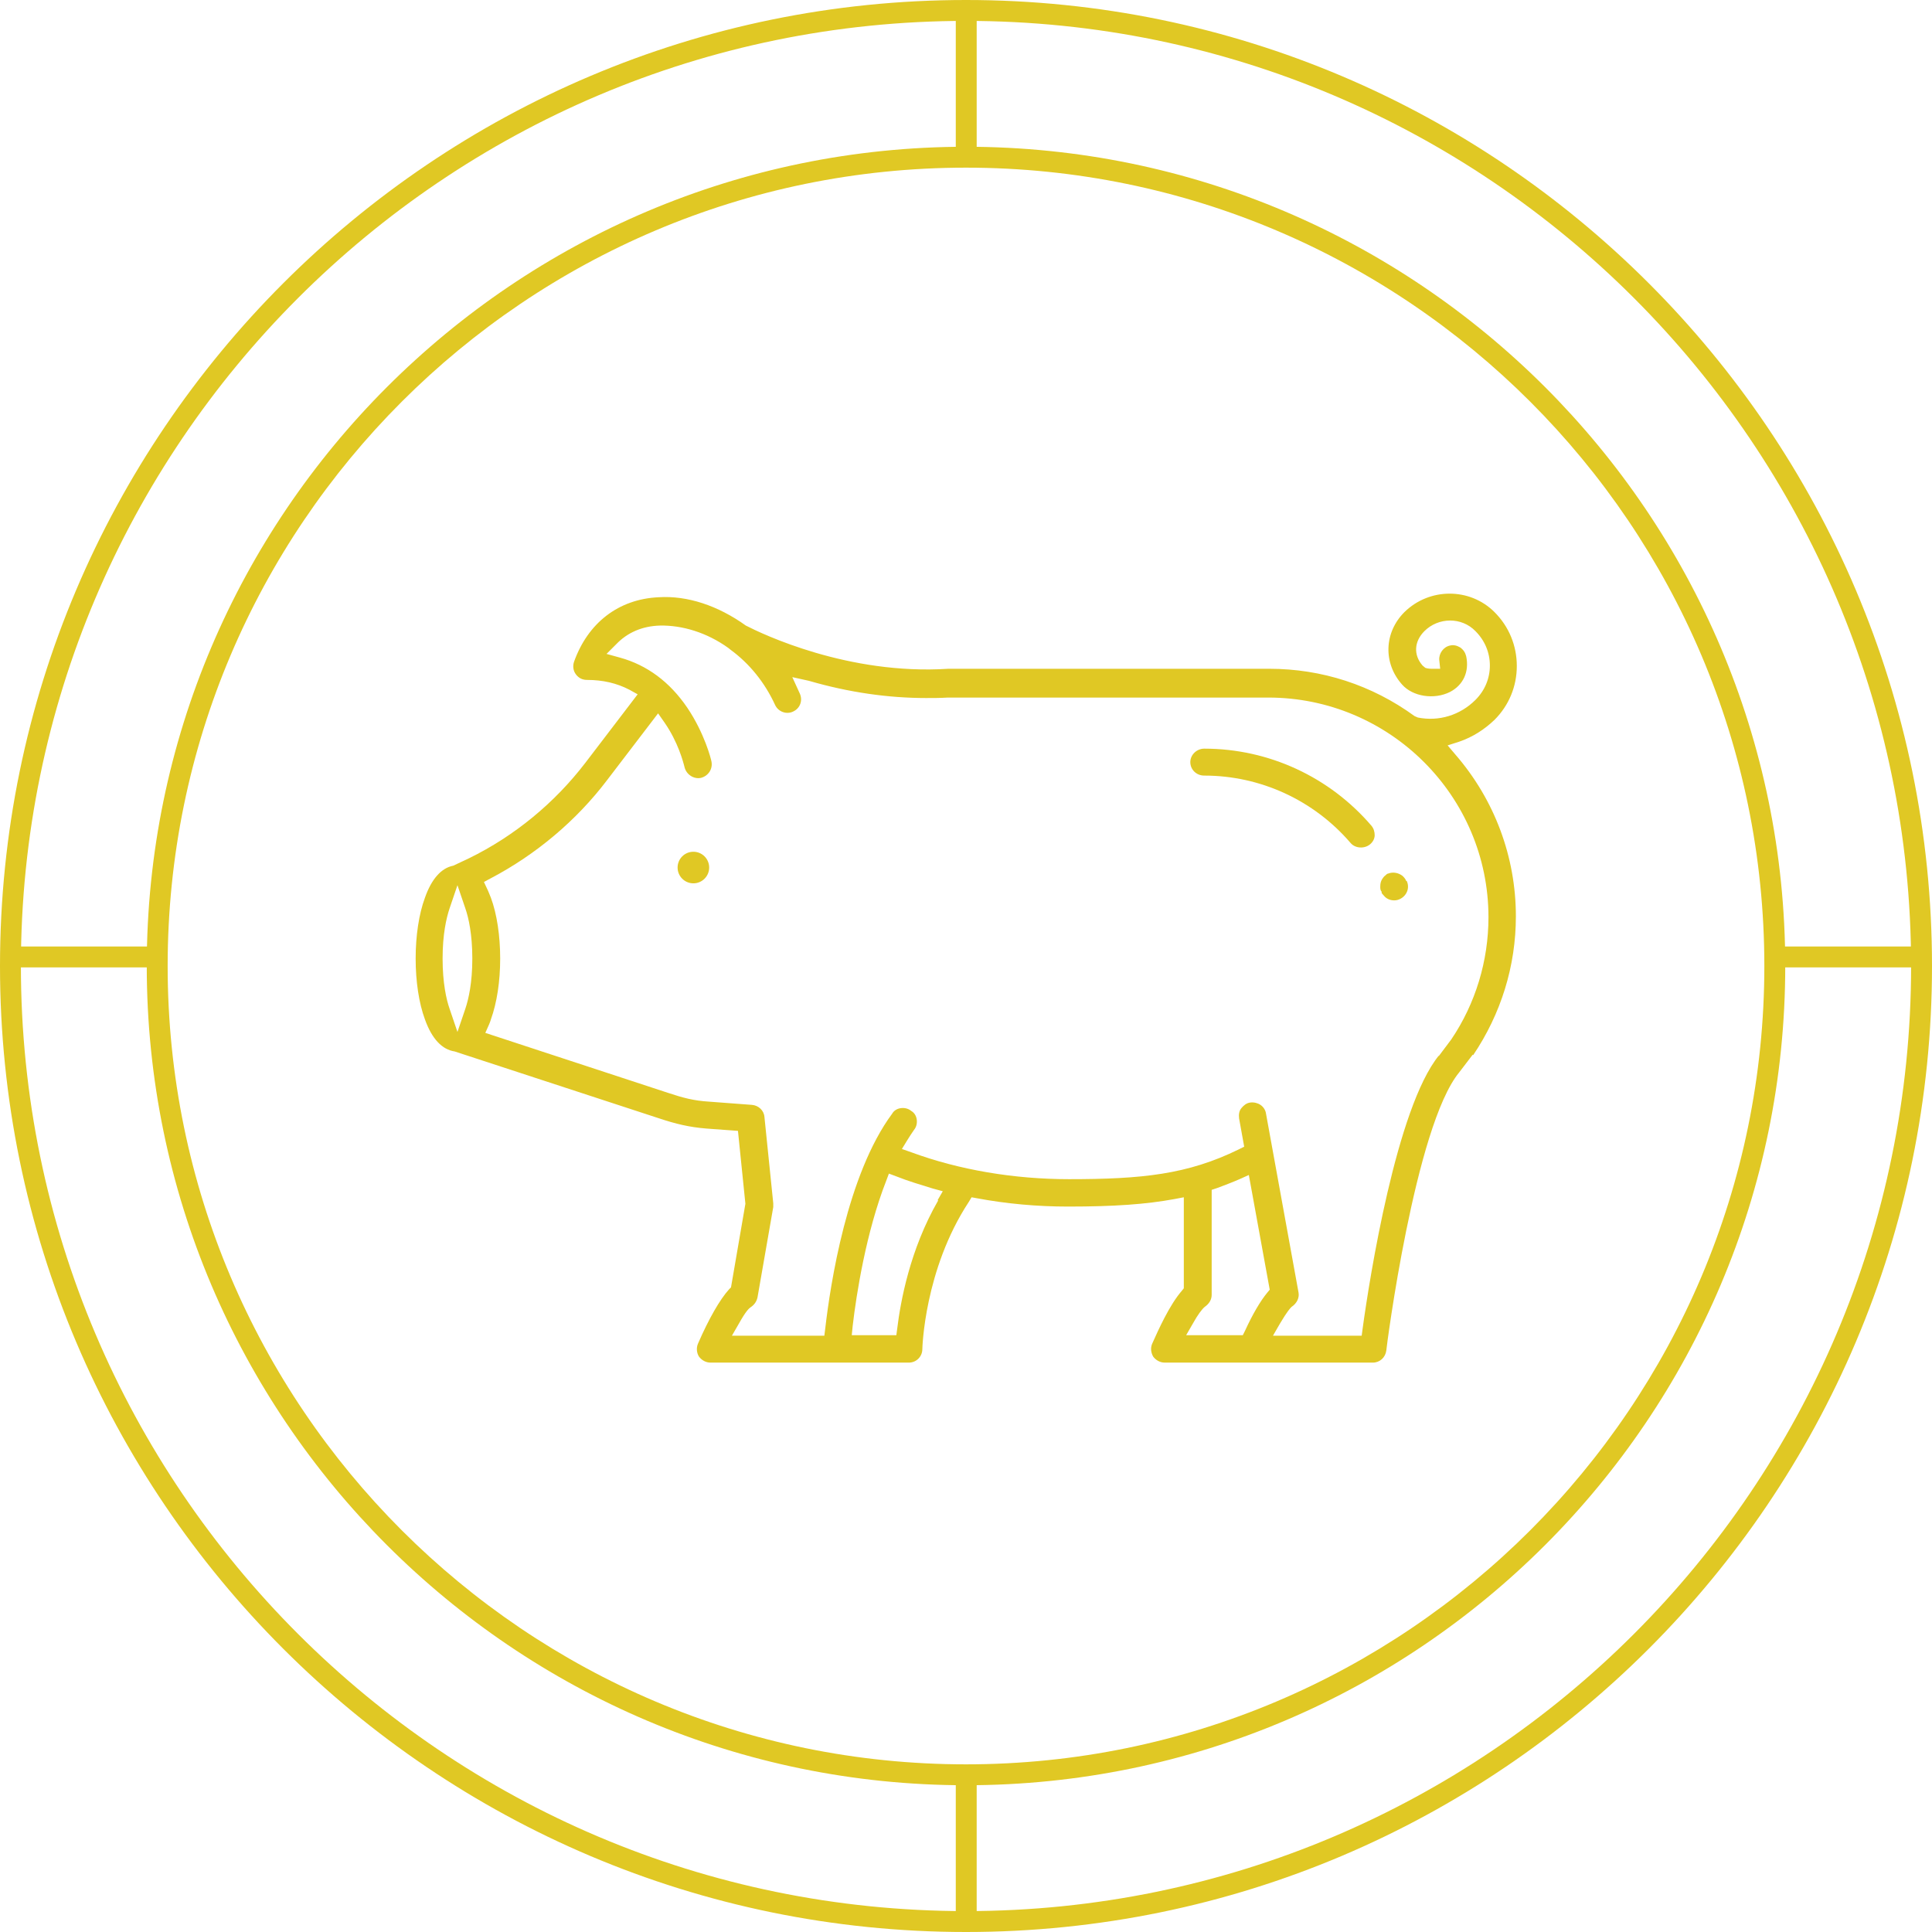
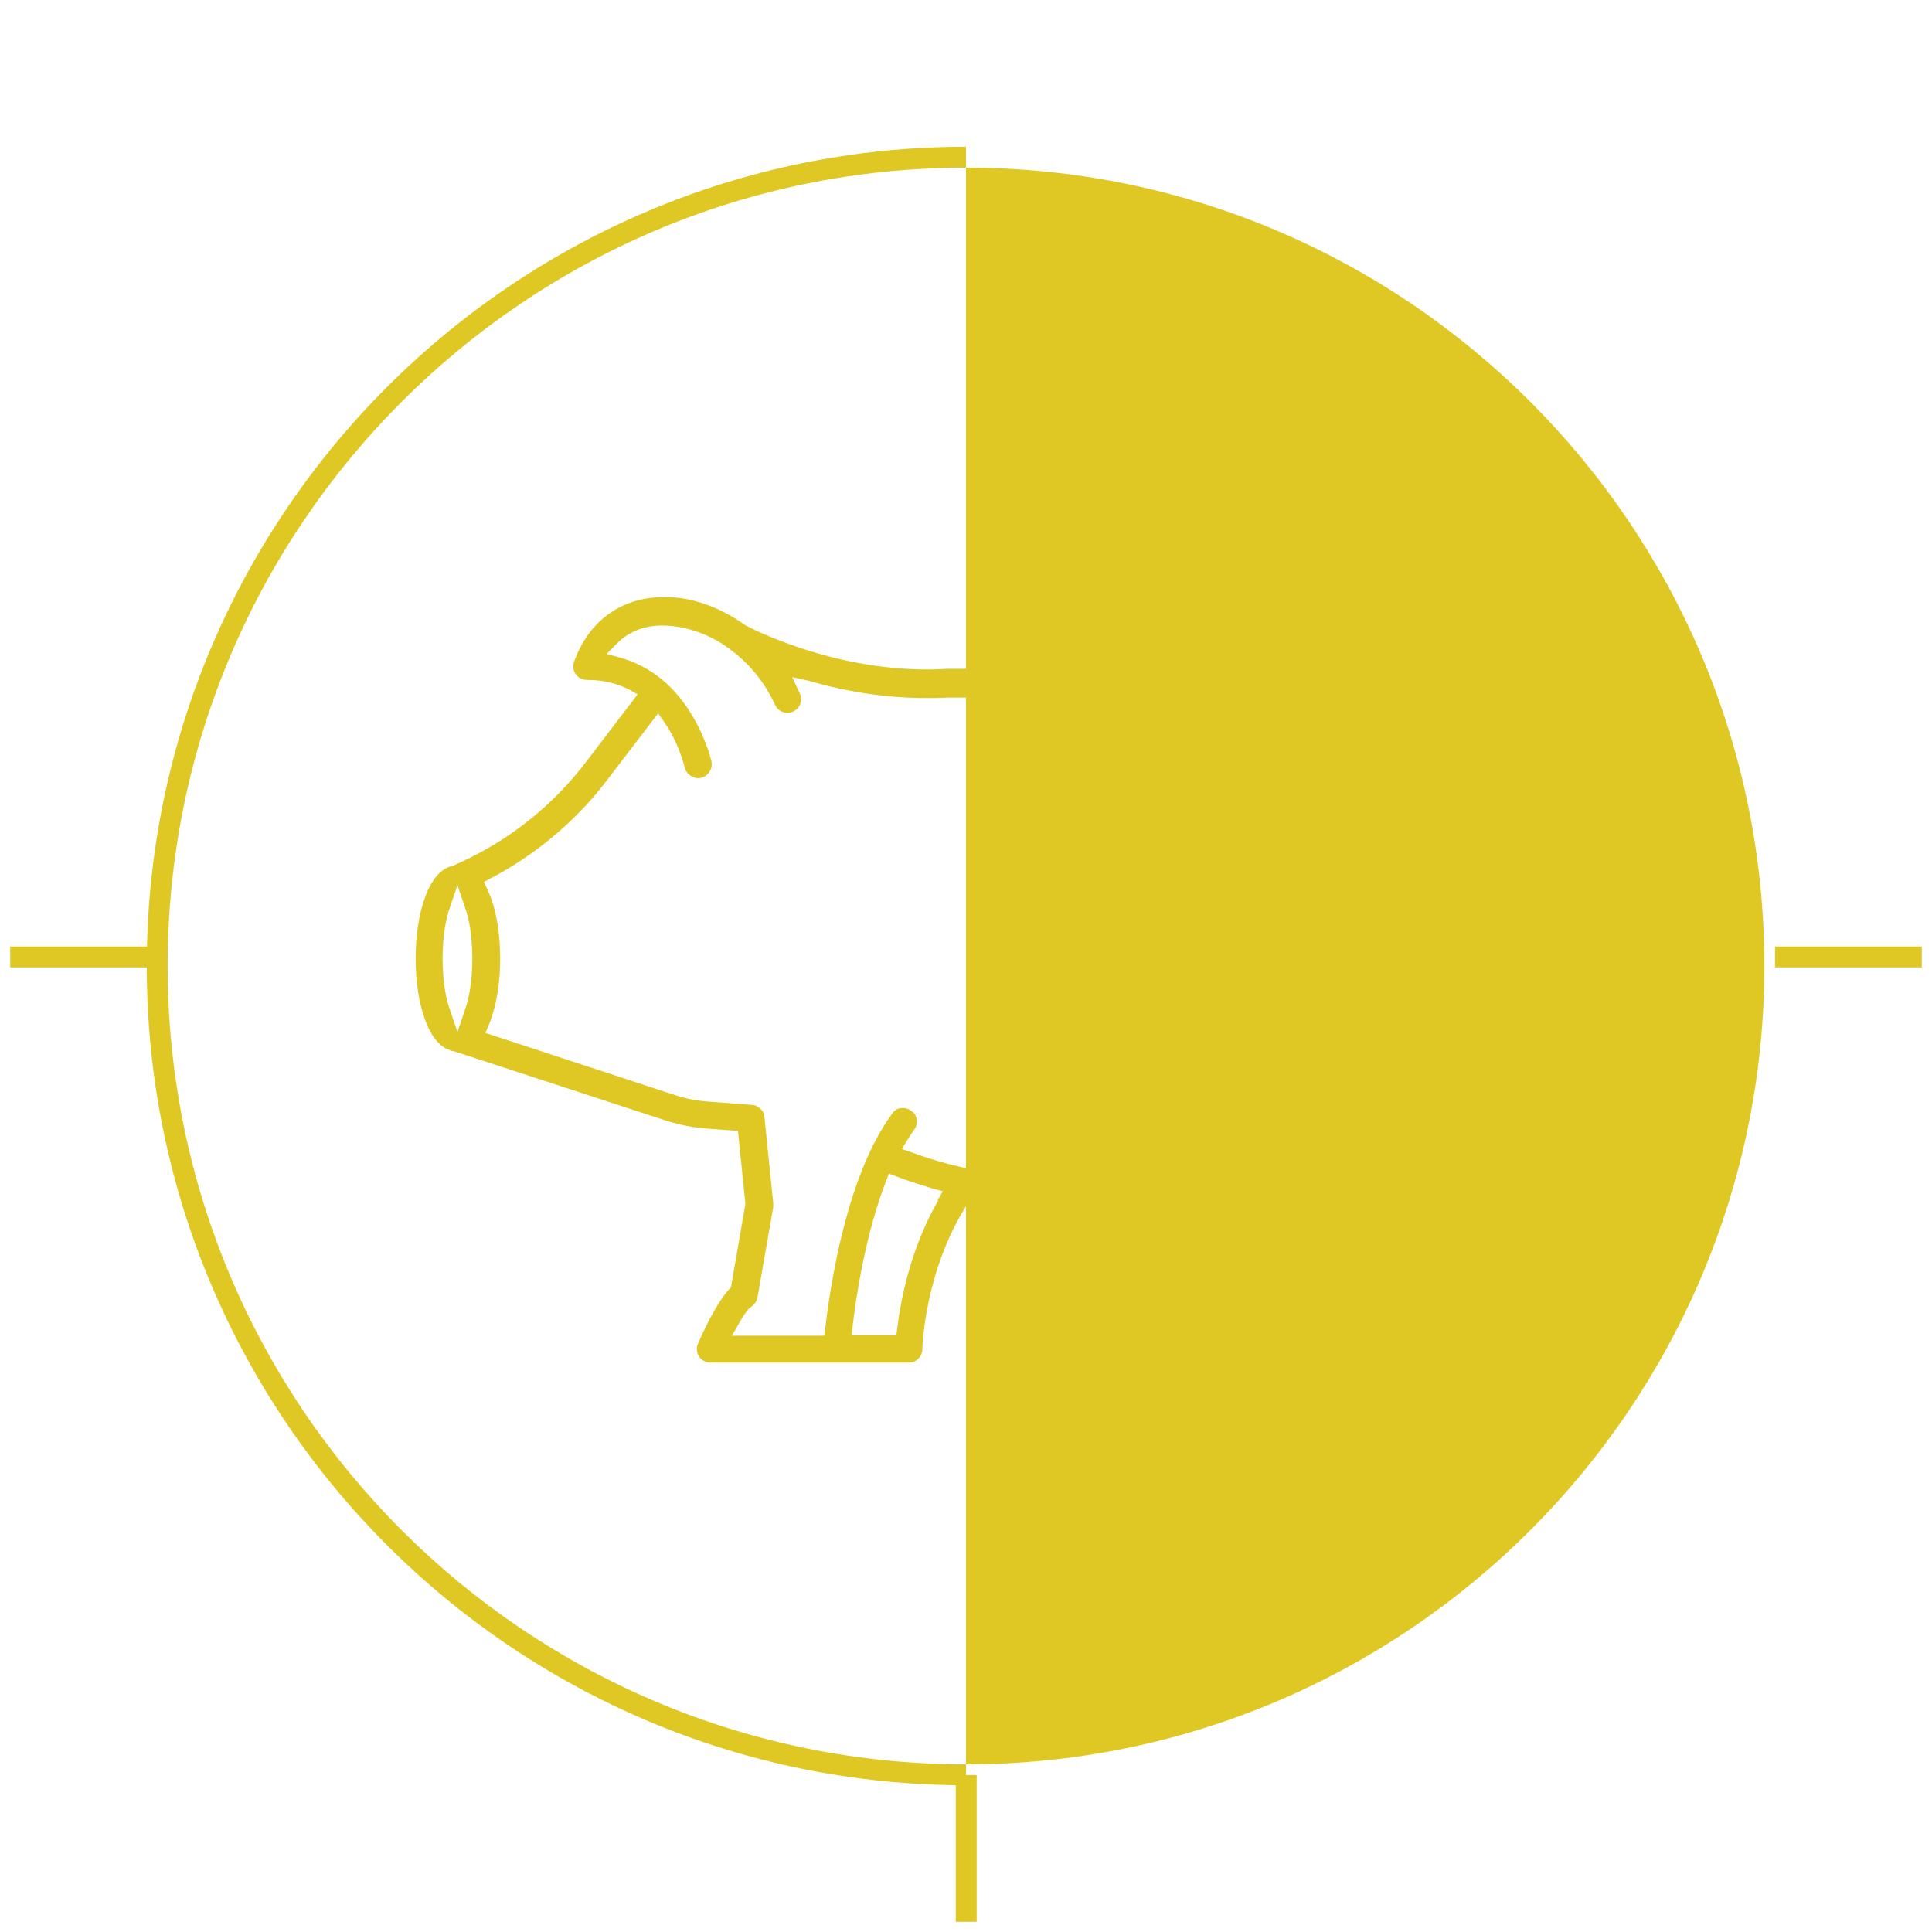
<svg xmlns="http://www.w3.org/2000/svg" id="Calque_1" data-name="Calque 1" viewBox="0 0 41.6 41.6">
  <defs>
    <style>      .cls-1 {        fill: #e0c824;        stroke-width: 0px;      }    </style>
  </defs>
  <g>
-     <rect class="cls-1" x="20.58" y=".23" width=".45" height="3.16" />
    <rect class="cls-1" x="20.58" y="38.22" width=".45" height="3.16" />
    <rect class="cls-1" x="38.22" y="20.38" width="3.16" height=".45" />
    <rect class="cls-1" x=".22" y="20.38" width="3.16" height=".45" />
-     <path class="cls-1" d="M20.8,41.6C9.33,41.6,0,32.27,0,20.8S9.33,0,20.8,0s20.8,9.33,20.8,20.8-9.33,20.8-20.8,20.8ZM20.8.45C9.58.45.45,9.58.45,20.8s9.13,20.35,20.35,20.35,20.35-9.13,20.35-20.35S32.02.45,20.8.45Z" />
-     <path class="cls-1" d="M20.8,38.44c-9.73,0-17.64-7.91-17.64-17.64S11.08,3.16,20.8,3.16s17.64,7.91,17.64,17.64-7.91,17.64-17.64,17.64ZM20.8,3.61C11.32,3.61,3.61,11.32,3.61,20.8s7.71,17.19,17.19,17.19,17.19-7.71,17.19-17.19S30.28,3.61,20.8,3.61Z" />
+     <path class="cls-1" d="M20.8,38.44c-9.73,0-17.64-7.91-17.64-17.64S11.08,3.16,20.8,3.16ZM20.8,3.61C11.32,3.61,3.61,11.32,3.61,20.8s7.71,17.19,17.19,17.19,17.19-7.71,17.19-17.19S30.28,3.61,20.8,3.61Z" />
  </g>
  <g>
-     <circle class="cls-1" cx="14.93" cy="18.68" r=".34" />
    <path class="cls-1" d="M29.6,17.99c0-.08-.02-.15-.07-.21-.9-1.05-2.21-1.66-3.6-1.66-.16,0-.3.13-.3.29s.13.29.3.29c1.21,0,2.36.53,3.15,1.45.1.12.3.13.42.03.06-.05.1-.12.1-.2Z" />
-     <path class="cls-1" d="M30.28,18.97h0c-.02-.05-.05-.08-.08-.11-.09-.07-.21-.09-.31-.05-.02,0-.04.02-.06.04-.03.02-.05.05-.07.08-.03.05-.04.1-.04.16,0,.04,0,.08.03.11v.03s.05.06.07.08c.08.08.22.1.32.05.15-.07.22-.24.15-.39Z" />
    <path class="cls-1" d="M31.72,22.72c.6-.89.92-1.92.92-2.99,0-1.28-.46-2.51-1.3-3.48l-.17-.2.25-.08c.29-.1.54-.26.76-.47.31-.31.48-.72.48-1.16s-.17-.85-.48-1.16c-.53-.53-1.4-.53-1.94,0-.44.44-.46,1.1-.05,1.56.23.26.69.33,1.03.16.29-.15.42-.44.35-.77-.02-.08-.06-.14-.13-.19-.07-.04-.14-.06-.22-.04-.14.03-.24.17-.23.31l.02.19h-.19s-.08,0-.13-.02l-.06-.05c-.2-.23-.18-.52.04-.74.3-.3.8-.31,1.1,0,.2.2.31.46.31.74s-.11.54-.31.74c-.33.33-.79.47-1.24.38l-.07-.03c-.92-.67-2-1.02-3.13-1.02h-6.91c-2.16.14-4.01-.75-4.36-.93-.6-.43-1.26-.65-1.88-.61-.86.04-1.52.55-1.82,1.39-.03.09-.02.19.04.27.06.08.14.12.24.12h0c.34,0,.64.07.91.21l.18.1-1.13,1.48c-.66.86-1.52,1.57-2.5,2.05l-.34.16c-.26.05-.47.29-.61.69-.13.35-.2.82-.2,1.31s.07.96.2,1.31c.15.42.37.65.64.69l4.4,1.44c.36.12.65.19,1.02.22l.68.05.16,1.57-.31,1.8-.04.04c-.2.22-.44.64-.67,1.17-.04.09-.03.2.02.28.06.08.15.13.25.13h4.27c.16,0,.29-.13.29-.29,0-.01.04-1.71,1-3.17l.06-.1.11.02c.64.12,1.3.18,1.97.18,1,0,1.68-.05,2.28-.16l.21-.04v1.96l-.04.05c-.27.31-.51.85-.64,1.14-.04.09-.03.19.02.28.06.08.15.13.25.13h4.48c.15,0,.27-.11.29-.26,0-.05.62-4.84,1.57-5.99l.29-.38ZM10.02,21.72l-.17.5-.17-.5c-.07-.2-.15-.56-.15-1.08s.08-.87.15-1.08l.17-.5.17.5c.07.2.15.56.15,1.08s-.08.87-.15,1.08ZM20.2,25.85c-.61,1.06-.81,2.18-.88,2.75l-.02.15h-.96l.02-.2c.08-.69.29-2.02.72-3.12l.06-.16.16.06c.25.1.52.18.78.26l.22.06-.11.19ZM27.29,27.83c-.15.18-.32.47-.48.82l-.05.1h-1.22l.15-.26c.1-.18.19-.3.25-.35.1-.07.15-.16.15-.26v-2.26l.12-.04c.16-.06.32-.12.48-.19l.2-.09.45,2.47-.05.06ZM30.98,22.73c-.91,1.12-1.49,4.78-1.64,5.88l-.02.15h-1.91l.15-.26c.16-.27.22-.33.25-.36.12-.08.17-.2.15-.31l-.7-3.85c-.01-.08-.06-.15-.12-.19s-.14-.06-.22-.05c-.08.01-.14.06-.19.12s-.06.14-.05.22l.11.61-.12.06c-1.1.54-2.09.64-3.65.64-1.19,0-2.37-.2-3.4-.58l-.2-.07.11-.18c.05-.08.1-.16.15-.23.05-.06.07-.14.06-.22-.01-.08-.05-.15-.12-.19-.06-.05-.14-.07-.22-.06-.08.01-.15.05-.19.12-.97,1.31-1.33,3.67-1.44,4.62l-.02.16h-1.99l.15-.26c.15-.27.22-.33.25-.35.09-.06.13-.13.15-.21l.34-1.95s0-.05,0-.08l-.19-1.86c-.01-.14-.13-.25-.27-.26l-.93-.07c-.32-.02-.55-.08-.88-.19l-3.93-1.29.08-.18s.03-.07.04-.11c.13-.36.2-.82.2-1.31s-.07-.96-.2-1.31c-.03-.07-.05-.13-.08-.19l-.07-.15.15-.08c.97-.51,1.84-1.24,2.5-2.11l1.1-1.44.14.2c.29.42.4.84.43.96.04.16.2.26.35.23.16-.04.26-.19.23-.35-.01-.06-.15-.61-.52-1.16-.38-.56-.87-.92-1.45-1.08l-.29-.08.21-.21c.24-.25.56-.39.94-.4.48-.01,1.01.15,1.47.48l.05.04c.41.3.74.71.96,1.19.07.15.25.21.39.14.15-.07.21-.24.14-.39l-.16-.35.36.08c.86.25,1.71.37,2.52.37.15,0,.31,0,.47-.01h6.9c2.61,0,4.74,2.12,4.74,4.73,0,.94-.28,1.86-.8,2.63l-.27.36Z" />
  </g>
</svg>